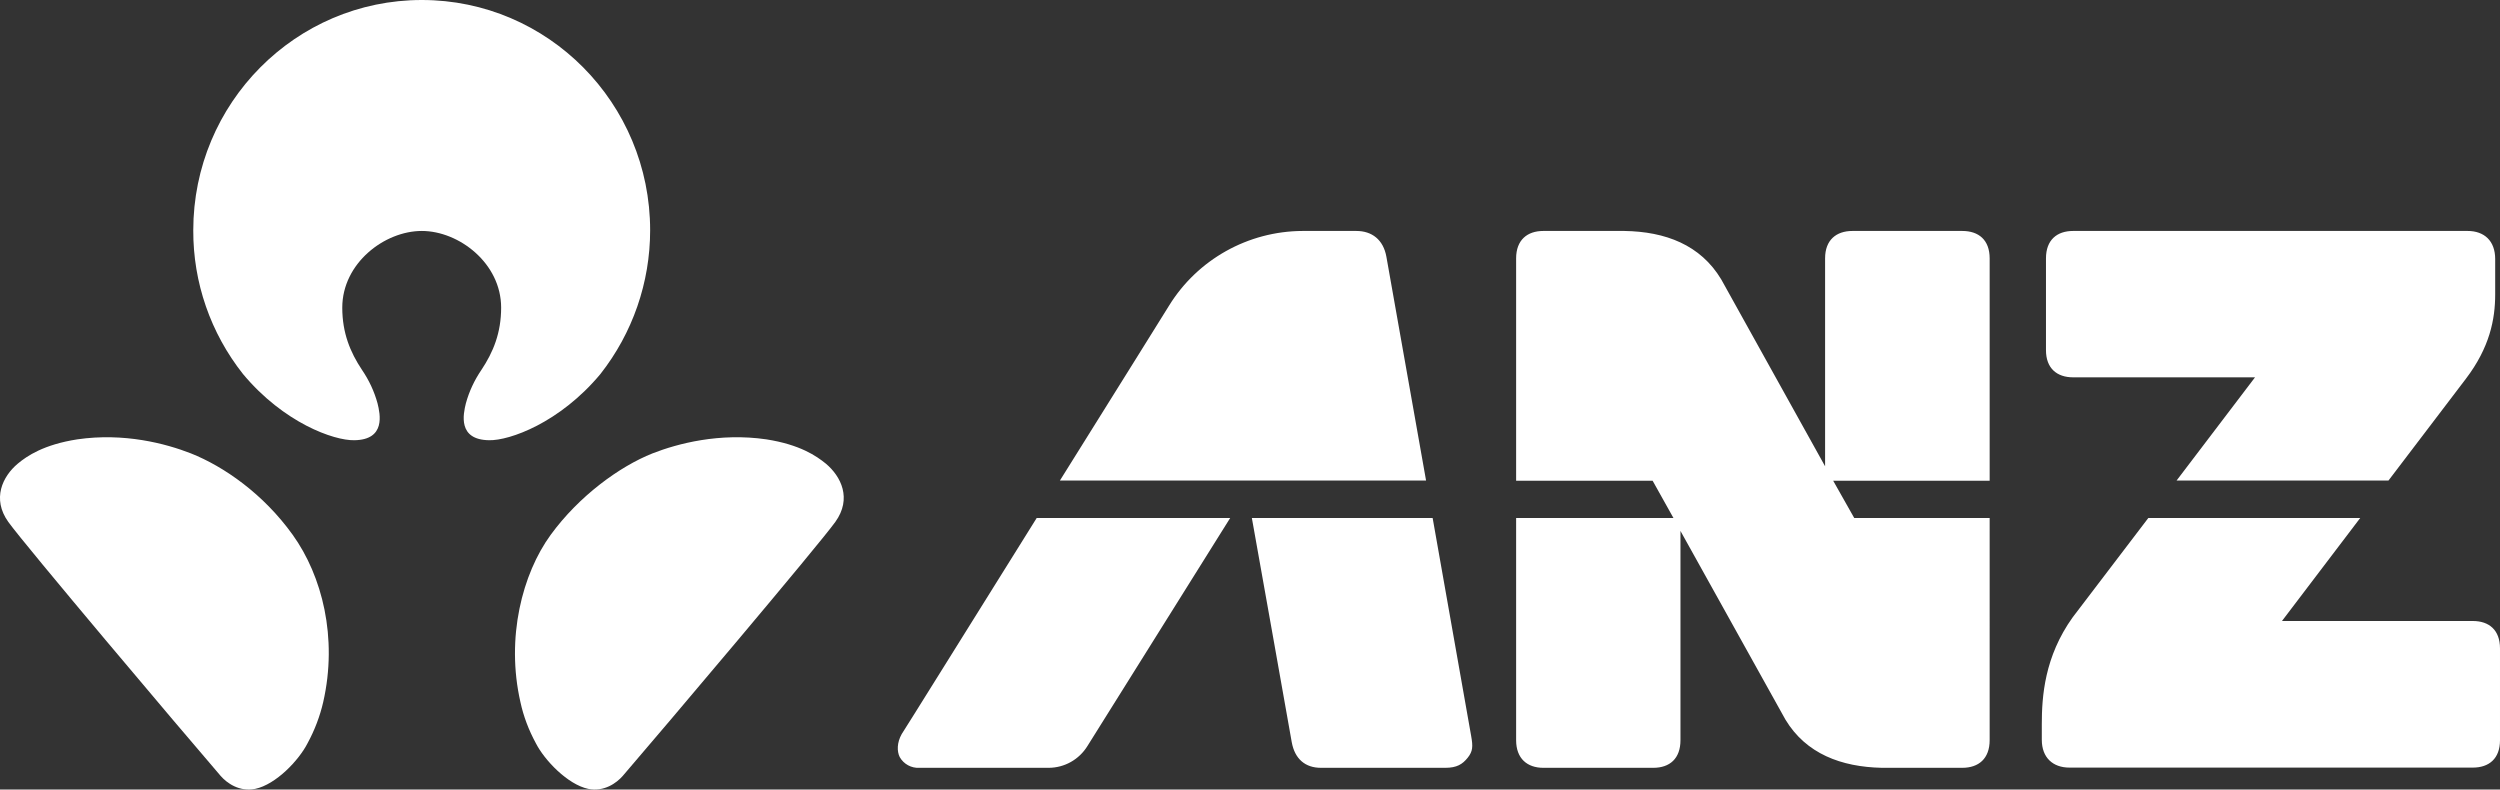
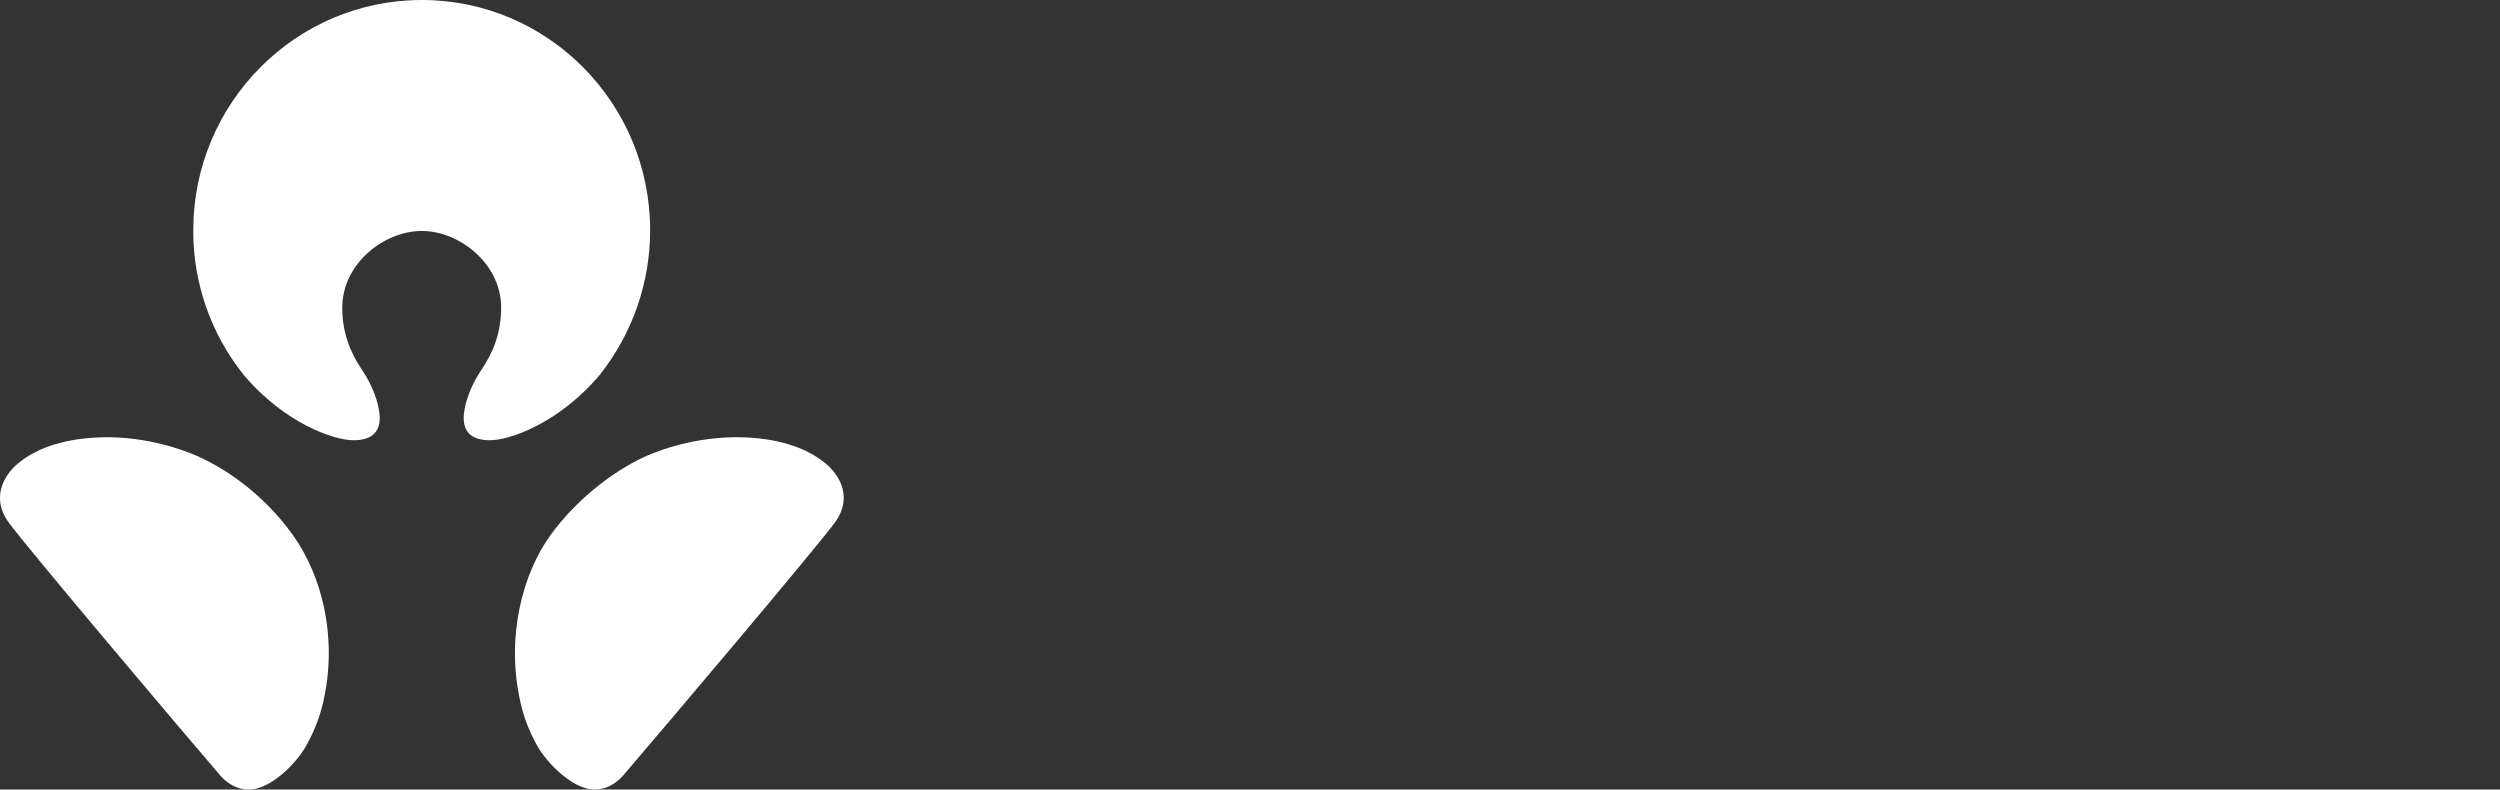
<svg xmlns="http://www.w3.org/2000/svg" version="1.1" id="Layer_1" x="0px" y="0px" viewBox="0 0 1140.9 360.3" style="enable-background:new 0 0 1140.9 360.3;" xml:space="preserve">
  <rect x="0" y="0" width="1140.9" height="360.3" fill="#333333" stroke="none" />
  <style type="text/css">
	.st0{fill:#FFFFFF;}
</style>
  <title>anz</title>
  <g>
    <g id="Layer_1-2">
      <g>
        <path class="st0" d="M87.1,206.9c-11.5-4.5-30.5-9.5-51.8-6.4c-15.4,2.4-23,7.6-27.2,11.1c-6.9,5.8-11.9,16-4.3,26.6     s78.3,94.3,96.9,115.9c2.8,3.2,8.5,7.4,15.8,5.9c9.4-2,19.9-13,23.9-20.9c3.2-5.9,5.6-12.2,7.1-18.7c6.7-29.4-0.5-57.6-13.9-76.3     S102.2,212.9,87.1,206.9 M376.9,211.6c-4.3-3.5-11.8-8.7-27.2-11.1c-21.3-3.1-40.4,1.9-51.9,6.4c-15.1,6-33.6,19.5-46.5,37.2     s-20.5,46.9-13.8,76.3c1.4,6.5,3.8,12.8,7,18.7c4,7.9,14.6,18.9,23.9,20.9c7.3,1.5,13-2.7,15.8-5.9     c18.6-21.6,89.3-105.2,97-115.9S383.8,217.4,376.9,211.6 M192.5,105.4c16.9,0,36.2,14.7,36.2,35c0,11.5-3.6,20.3-9,28.4     c-3.2,4.7-5.6,9.8-7.1,15.3c-1.2,4.9-3.8,16.6,10.6,16.8c9.3,0.2,32.2-7.9,50.8-30.2c14.7-18.7,22.7-41.8,22.7-65.6     C296.7,47.1,250.1,0,192.5,0S88.2,47.1,88.2,105.1c-0.1,23.8,7.9,46.9,22.7,65.6c18.6,22.3,41.5,30.4,50.8,30.2     c14.4-0.2,11.8-11.9,10.6-16.8c-1.5-5.5-3.9-10.6-7.1-15.3c-5.4-8.1-9-16.9-9-28.4C156.2,120.1,175.5,105.4,192.5,105.4" />
-         <path class="st0" d="M946.1,172.2h83l-35.8,47.1h96.7l35.3-46.4c10.9-14.3,13.4-27.2,13.4-38.5v-16.2c0-8.3-5-12.8-12.6-12.8     h-180c-7.4,0-12.4,4.1-12.4,12.5v41.9C933.7,168.1,938.7,172.2,946.1,172.2 M411.5,335c-2.2,3.9-2.2,7.9-0.9,10.5     c1.8,3.2,5.3,5.1,8.9,4.9h59c7.3,0,14-3.8,17.8-10l65.1-104h-88.3C442.8,284.9,412.3,333.9,411.5,335 M653.8,236.4h-82.5     c2.1,11.5,17.3,97.3,18.2,102.3c1.4,7.7,6.2,11.7,13.3,11.7h56.8c5.2,0,7.8-1.6,10.2-4.6c2.4-3,2.4-5.2,1.6-9.8L653.8,236.4     L653.8,236.4z M908,117.9c0-8.4-5-12.5-12.5-12.5h-50.1c-7.4,0-12.5,4.1-12.5,12.5v94.9l-47.4-85.3     c-9.5-15.8-25.5-21.8-44.2-22.1h-37c-7.3,0-12.4,4.1-12.4,12.5v101.5h62.3l9.5,17h-71.8v101.4c0,8.4,5.1,12.6,12.4,12.6h50.2     c7.5,0,12.4-4.2,12.4-12.6v-95.5l47.9,86.1c9.4,15.6,25.5,21.6,44,22h36.7c7.5,0,12.5-4.2,12.5-12.6V236.4h-61.8l-9.6-17H908     V117.9z M632.7,117.2c-1.4-7.9-6.7-11.8-13.7-11.8h-24.6c-24.8,0.1-47.9,13-60.9,34.1c0,0-23.4,37.6-49.8,79.8h167.1L632.7,117.2     z M1128.5,283.4h-87.1l35.7-47h-96.7l-34.5,45.3c-12.9,18-14.1,36.2-14.1,48.8v7.1c0,8.2,5.1,12.7,12.6,12.7h184.1     c7.4,0,12.4-4.1,12.4-12.5v-41.9C1140.9,287.5,1135.9,283.4,1128.5,283.4" />
      </g>
    </g>
  </g>
</svg>